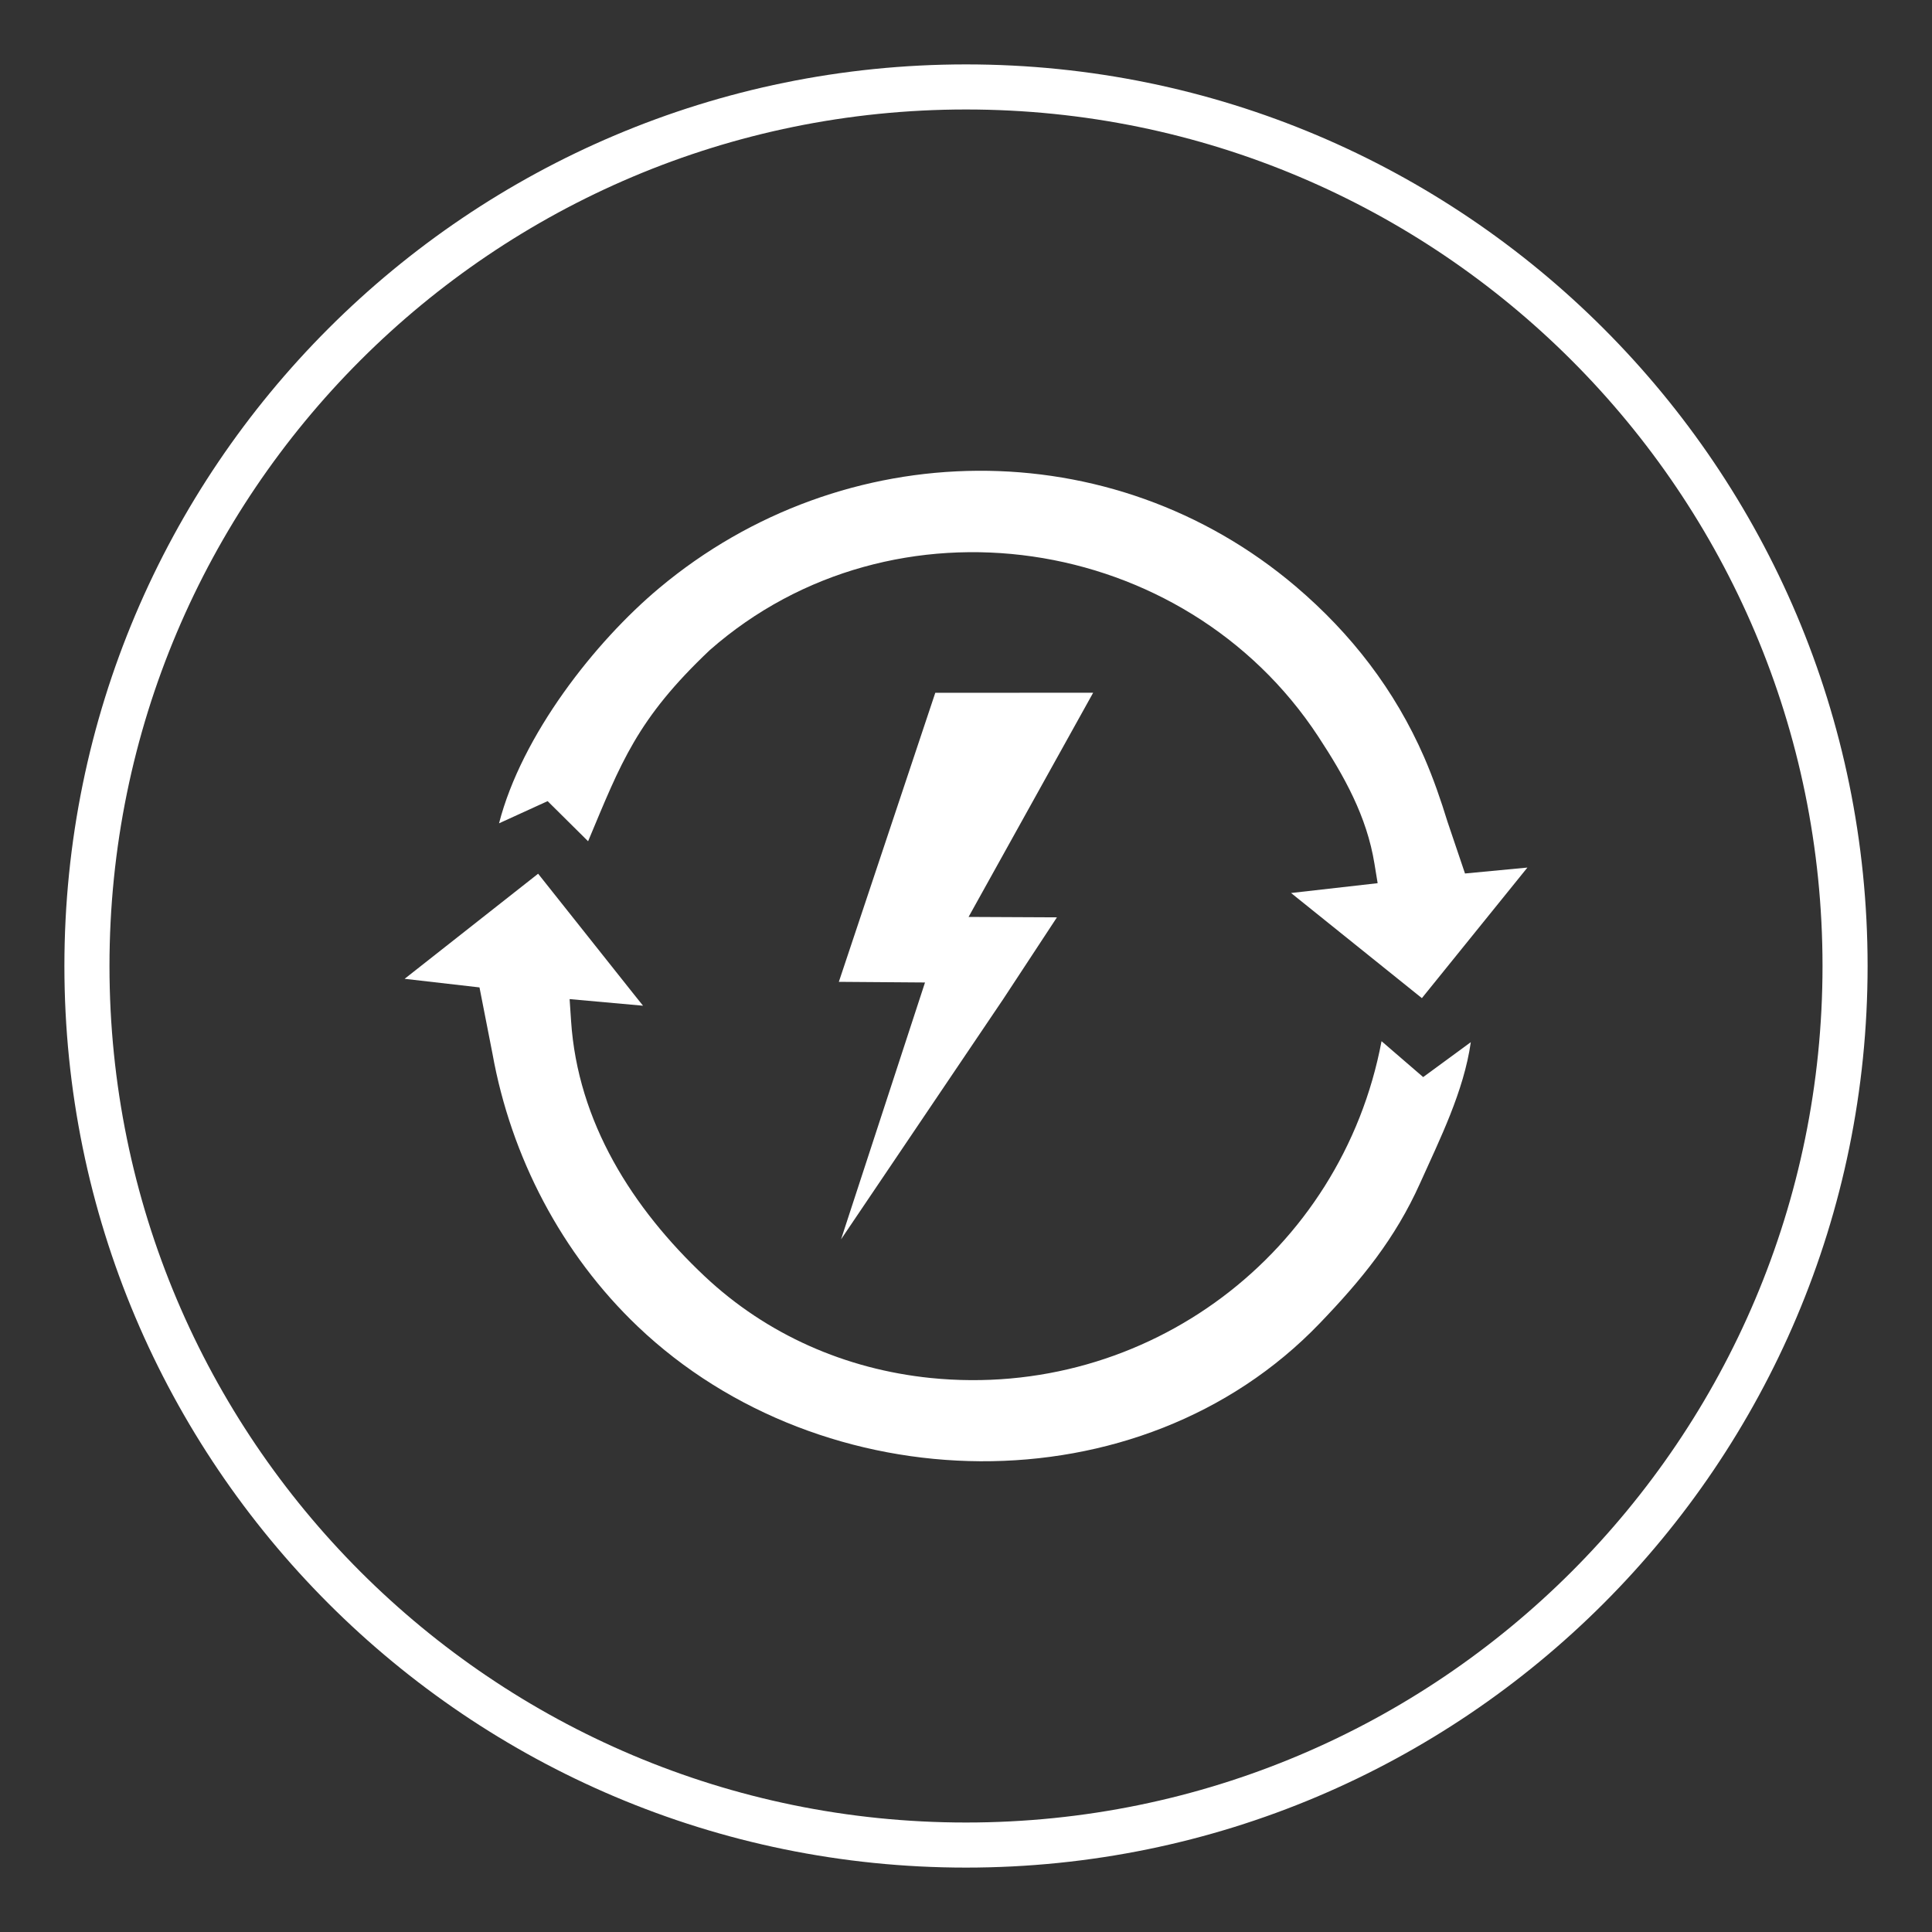
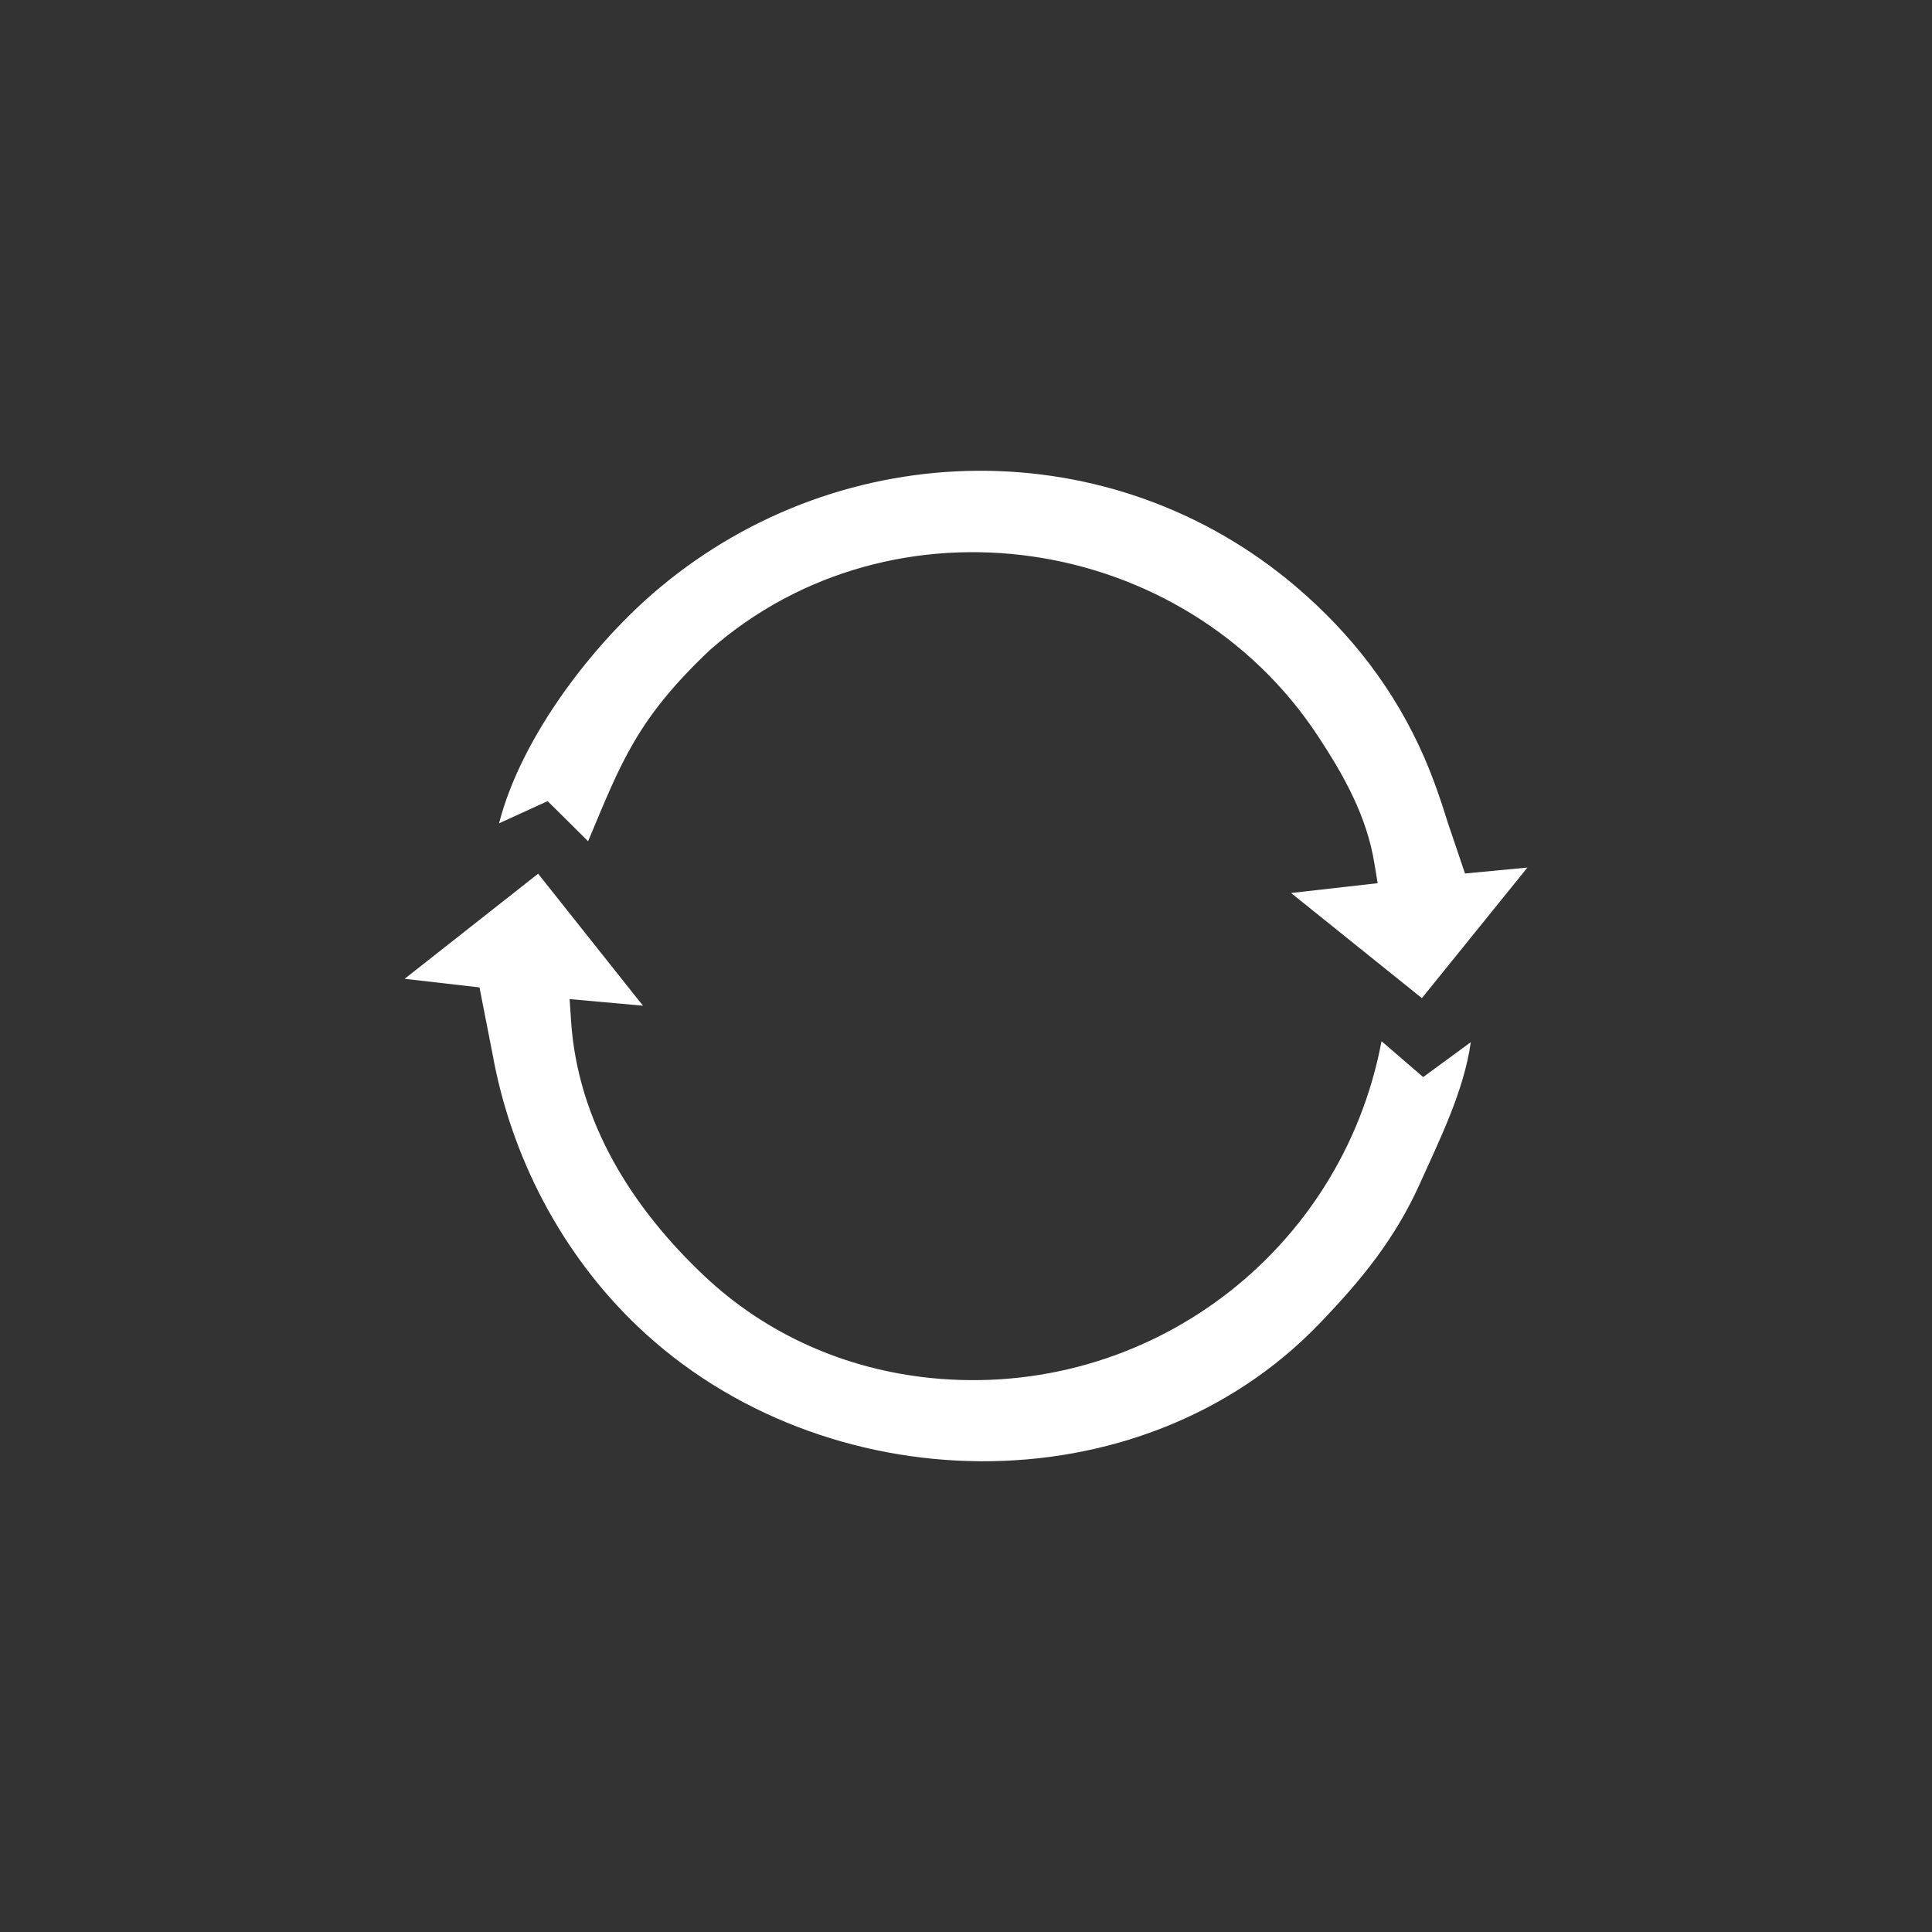
<svg xmlns="http://www.w3.org/2000/svg" version="1.1" id="Layer_1" x="0px" y="0px" width="60px" height="60px" viewBox="0 0 60 60" enable-background="new 0 0 60 60" xml:space="preserve">
  <rect x="0" y="0" width="60" height="60" fill="#333333" stroke="none" />
-   <path fill="#FFFFFF" d="M30,2C14.536,2,2,14.536,2,30s12.536,28,28,28s28-12.536,28-28S45.464,2,30,2z M30,56.6  C15.31,56.6,3.4,44.689,3.4,30C3.4,15.309,15.31,3.4,30,3.4c14.689,0,26.6,11.909,26.6,26.6C56.6,44.689,44.689,56.6,30,56.6z" />
  <polygon fill-rule="evenodd" clip-rule="evenodd" fill="#00B1EB" points="878.57,695.34 887.139,687.207 883.963,693.807   887.49,697.873 876.534,709.092 882.577,697.537 " />
  <g>
-     <path fill-rule="evenodd" clip-rule="evenodd" fill="#00B1EB" d="M893.16,712.332l-1.293-1.545   c-0.509,0.297-1.578,1.258-4.231,2.156c-1.723,0.582-3.74,0.861-5.706,0.709c-1.899-0.146-3.544-0.611-5.101-1.314   c-4.144-1.871-7.542-5.879-8.407-10.791c-0.688-3.896,0.222-7.775,2.006-10.492c1.018-1.549,1.754-2.389,2.966-3.439   c3.847-3.332,9.995-4.596,14.836-2.598c4.638,1.916,7.725,5.213,9.11,10.098c0.355,1.25,0.438,2.322,0.473,3.596l0.01,0.367   l2.013,0.01c0.244-1.438-0.563-4.9-1.018-6.102c-3.499-9.229-13.935-13.607-23.233-9.258c-8.532,3.99-12.341,15.264-6.98,23.945   c1.11,1.801,2.555,3.432,4.269,4.688c4.484,3.285,10.28,4.355,15.588,2.48C890.07,714.273,892.07,713.266,893.16,712.332" />
    <path fill-rule="evenodd" clip-rule="evenodd" fill="#00B1EB" d="M895.588,706.221l-2.113,0.02l4.205,5.283   c0.12-0.063,0.18-0.172,0.278-0.299c0.116-0.15,0.167-0.209,0.269-0.334c0.182-0.227,0.356-0.438,0.53-0.67l3.142-3.979l-2.1-0.006   l-0.014-4.557l-4.18-0.016L895.588,706.221z" />
-     <polygon fill="none" stroke="#25BADB" stroke-width="0.709" stroke-miterlimit="22.926" points="878.57,695.34 887.139,687.207    883.963,693.807 887.49,697.873 876.534,709.092 882.577,697.537  " />
  </g>
  <g>
    <path fill-rule="evenodd" clip-rule="evenodd" fill="#FFFFFF" d="M15.498,25.569l1.509-0.689l1.257,1.246   c1.022-2.437,1.509-3.79,3.782-5.939c5.688-4.997,14.737-3.644,18.892,2.684c0.809,1.232,1.51,2.48,1.748,3.959l0.098,0.598   l-2.689,0.305l4.063,3.265l3.277-4.055l-1.938,0.184l-0.543-1.606c-0.211-0.685-0.441-1.351-0.727-2.009   c-0.908-2.079-2.256-3.827-3.982-5.296c-5.719-4.861-14.05-4.743-19.771,0.046C18.472,19.937,16.203,22.831,15.498,25.569    M12.566,30.398l2.325,0.267l0.403,2.057c0.575,3.205,2.149,6.222,4.511,8.472c5.739,5.469,15.585,5.726,21.175-0.092   c1.299-1.351,2.344-2.624,3.123-4.359c0.607-1.353,1.359-2.852,1.574-4.377l-1.479,1.084l-1.293-1.115   c-1.238,6.57-7.279,11.143-14.01,10.459c-2.631-0.27-5.081-1.342-7.011-3.158c-2.244-2.113-3.943-4.788-4.149-7.934l-0.045-0.674   l2.28,0.205c-0.097-0.123-0.196-0.244-0.294-0.367l-2.964-3.732L12.566,30.398z" />
-     <polygon fill-rule="evenodd" clip-rule="evenodd" fill="#FFFFFF" points="26.051,30.492 28.727,30.512 26.12,38.488 31.158,31.025    32.824,28.489 30.08,28.476 33.949,21.513 29.046,21.516  " />
  </g>
</svg>